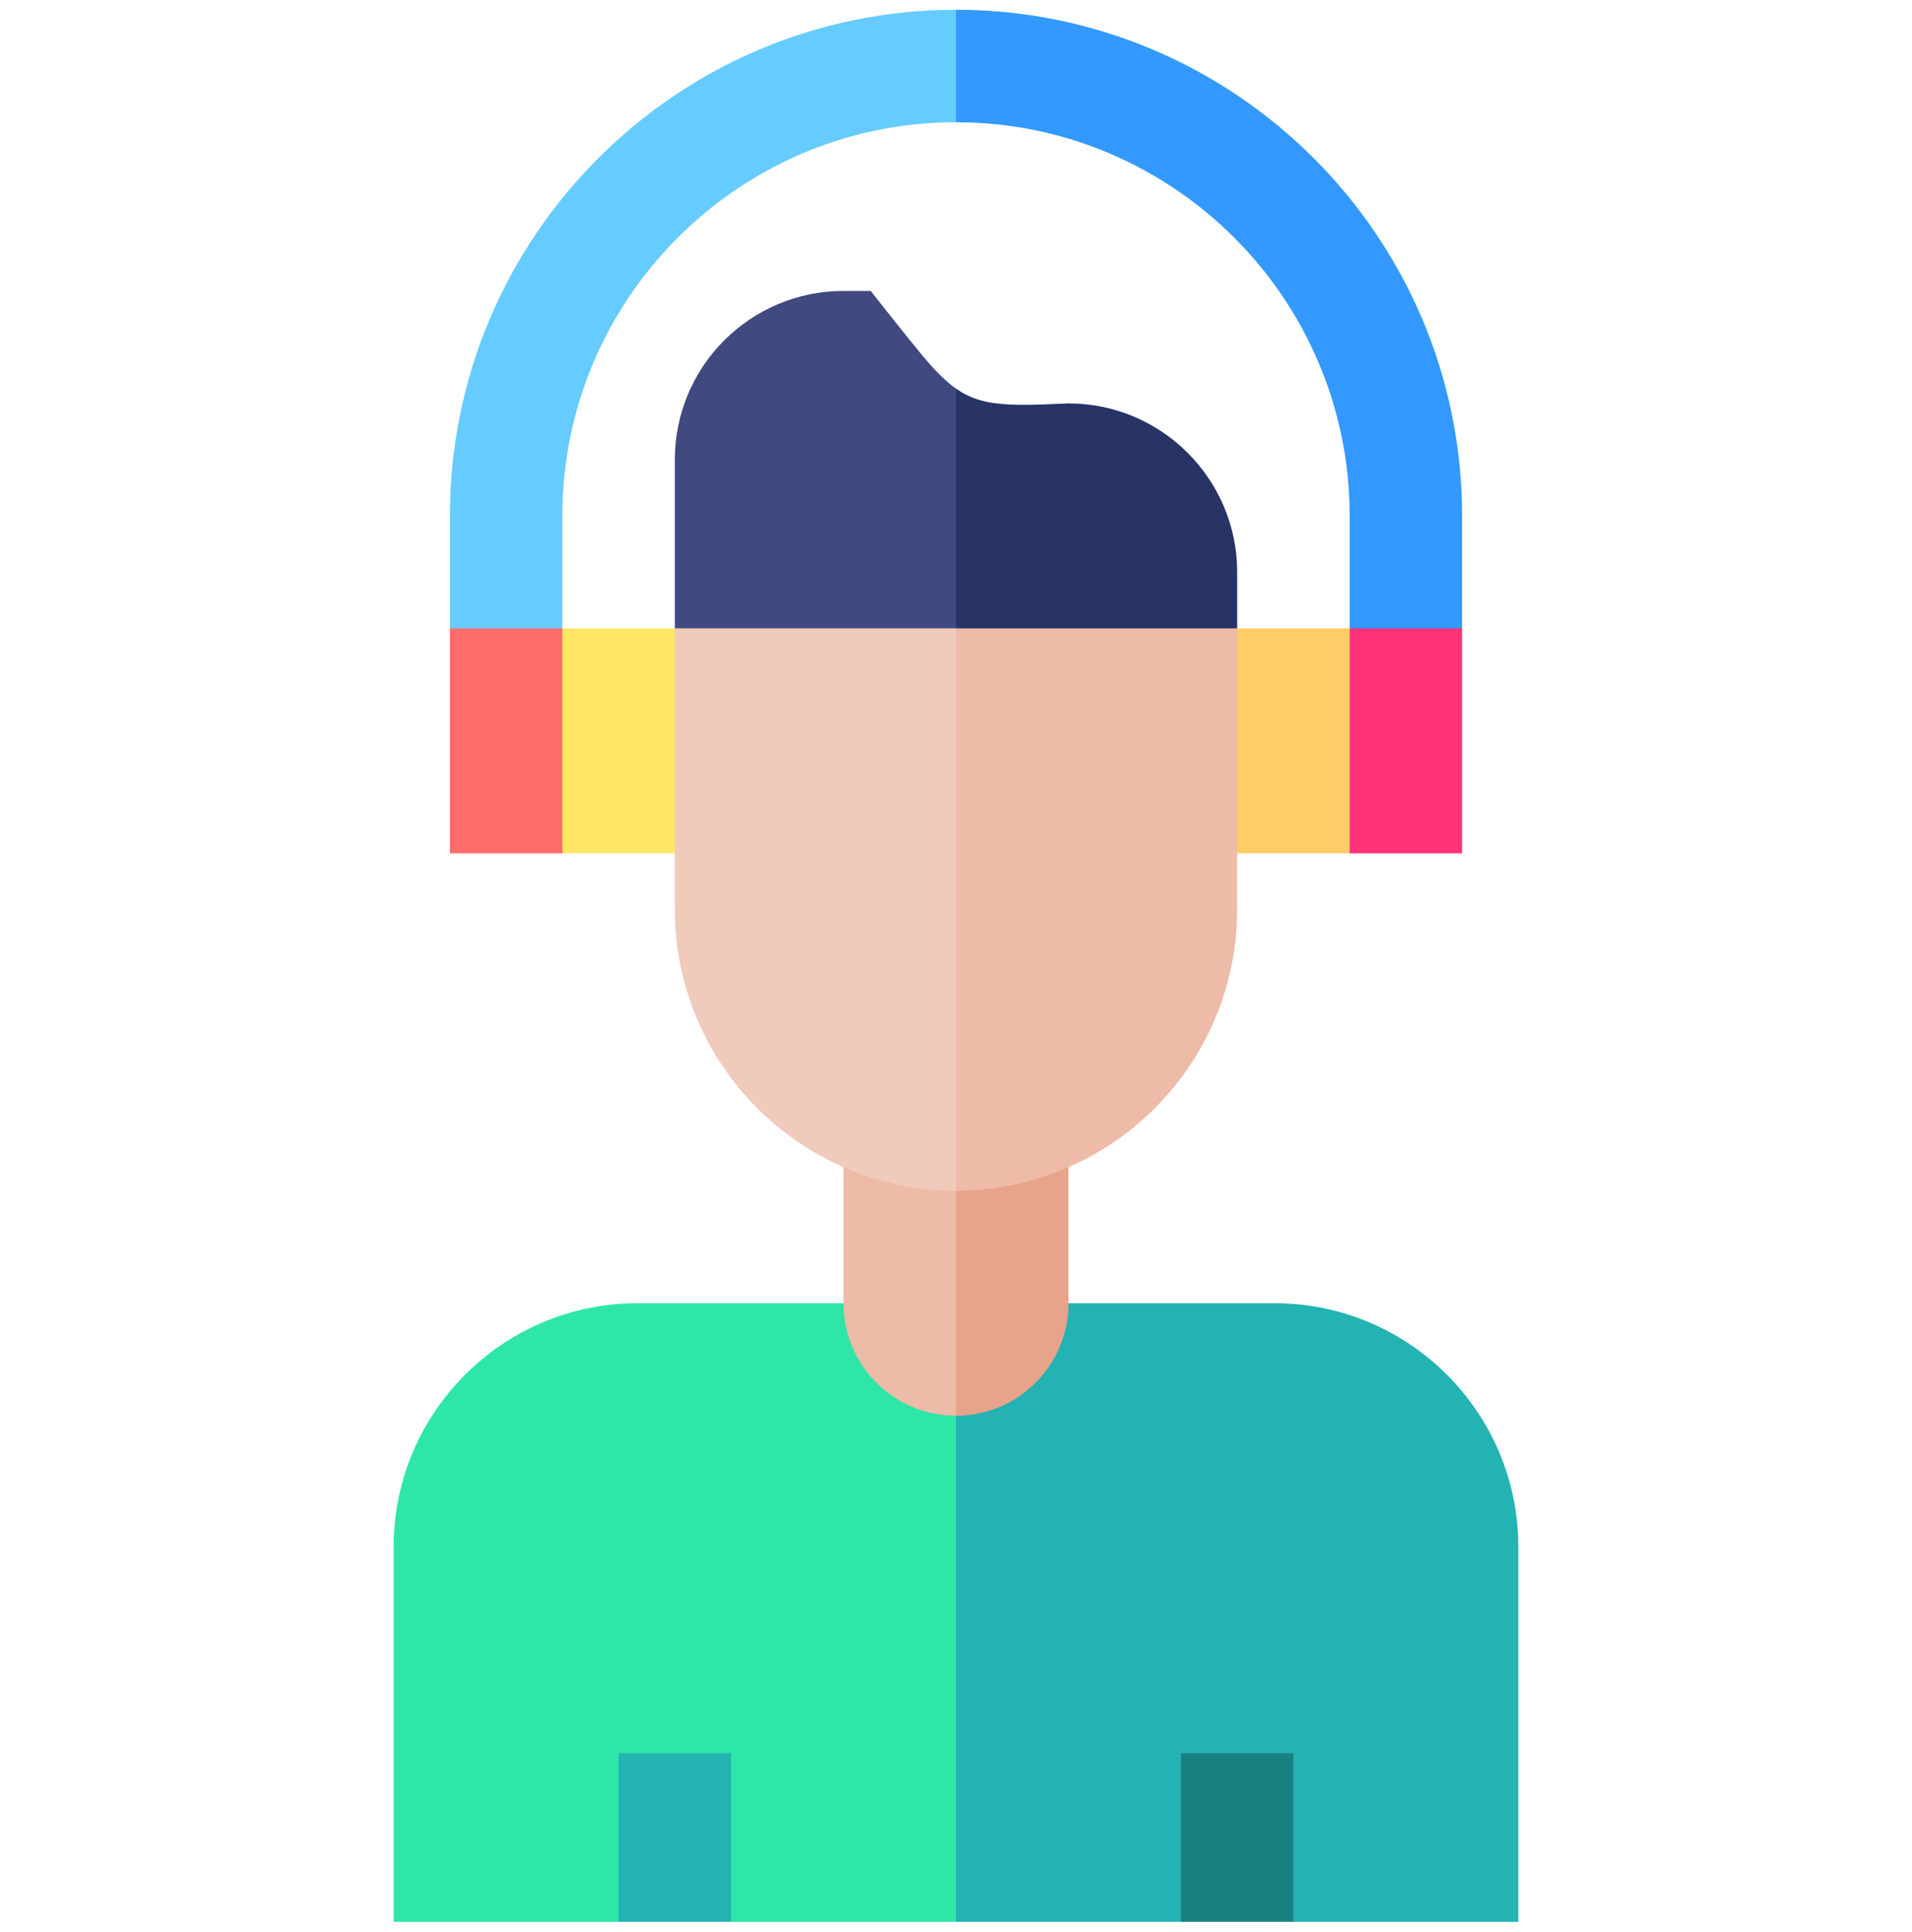
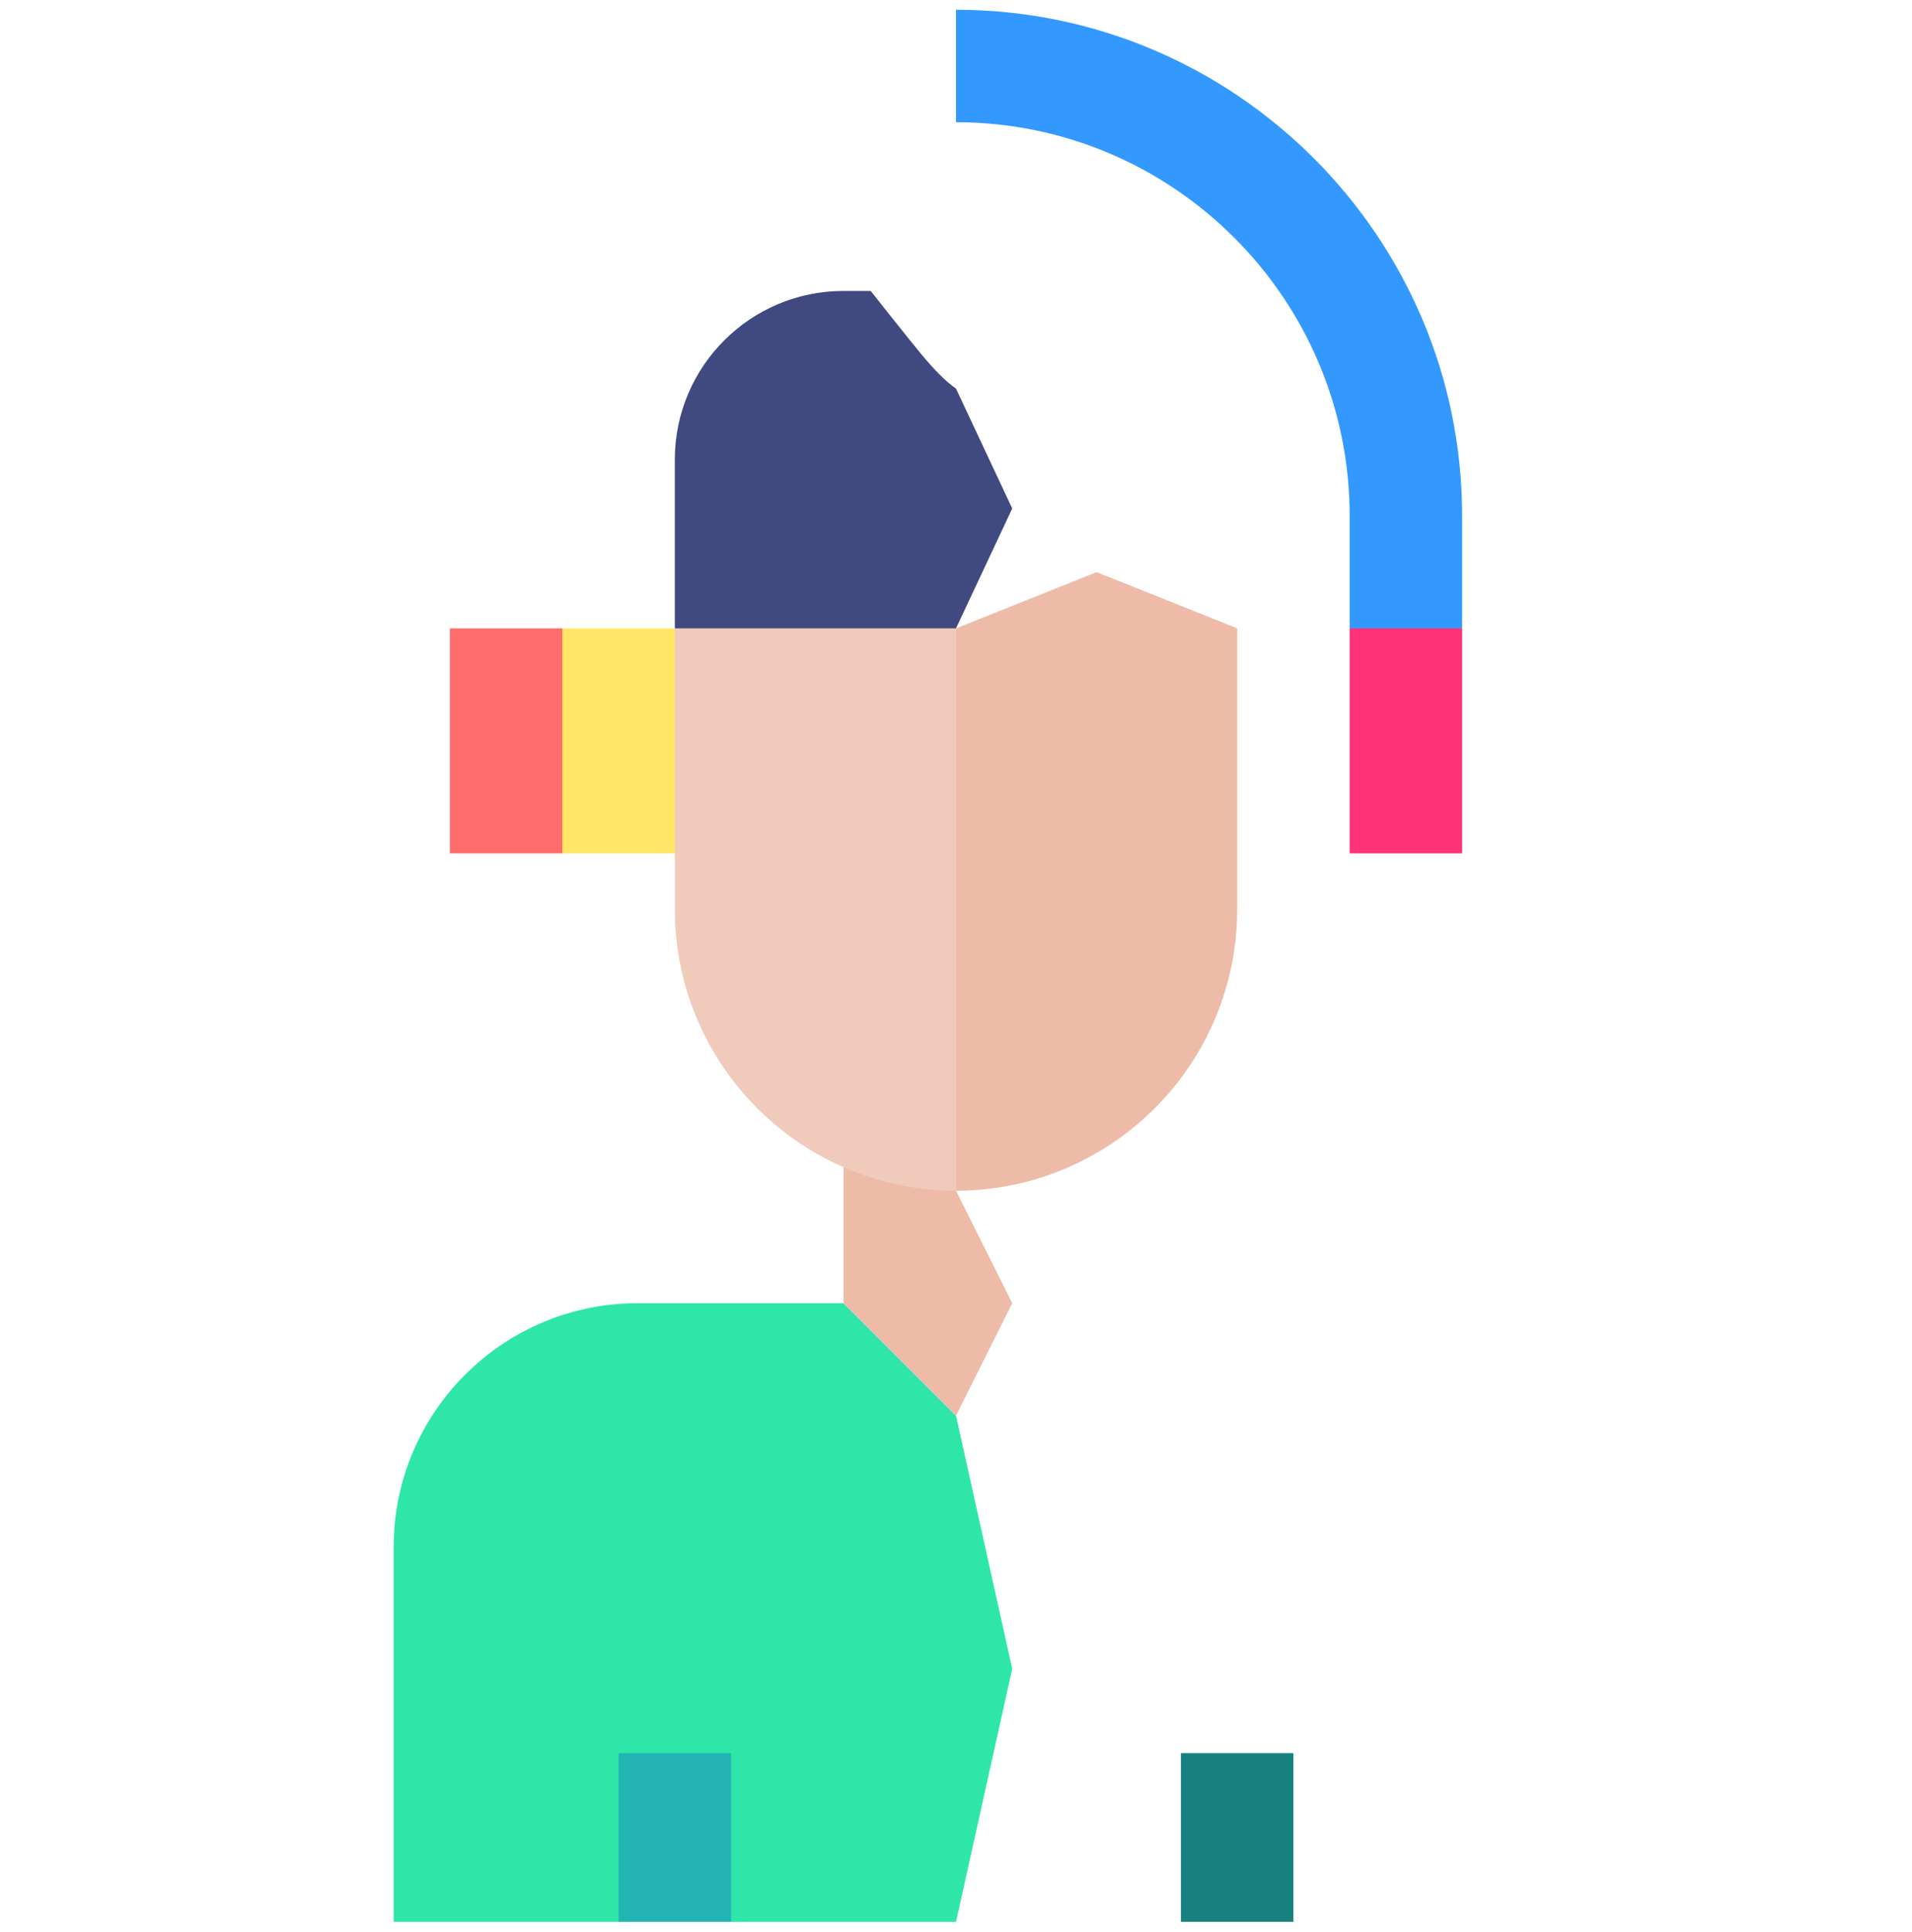
<svg xmlns="http://www.w3.org/2000/svg" width="98" height="99" viewBox="0 0 98 99" fill="none">
  <g clip-path="url(#clip0_746_17395)">
-     <path d="M23.059 26.441V32.206L25.941 35.088L28.823 32.206C28.823 30.19 28.823 28.457 28.823 26.441C28.823 15.316 37.874 6.265 49 6.265L51.882 3.382L49 0.5C34.696 0.5 23.059 12.137 23.059 26.441Z" fill="#66CCFF" />
    <path d="M69.177 26.441V32.206L72.059 35.088L74.941 32.206C74.941 30.19 74.941 28.457 74.941 26.441C74.941 12.138 63.304 0.5 49 0.5V6.265C60.125 6.265 69.177 15.316 69.177 26.441Z" fill="#3399FF" />
    <path d="M28.823 43.736H34.588L37.471 37.971L34.588 32.206H28.823L25.941 37.971L28.823 43.736Z" fill="#FFE666" />
-     <path d="M63.412 43.736H69.177L72.059 37.971L69.177 32.206H63.412L60.529 37.971L63.412 43.736Z" fill="#FFCC66" />
    <path d="M43.235 66.794C39.873 66.794 36.029 66.794 32.667 66.794C25.78 66.794 20.177 72.397 20.177 79.284V98.5H31.706L34.588 95.618L37.471 98.5H49L51.882 85.529L49 72.559L43.235 66.794Z" fill="#2EE6A8" />
-     <path d="M77.823 79.284C77.823 72.397 72.221 66.794 65.333 66.794C61.971 66.794 58.127 66.794 54.765 66.794L49 72.559V98.5H60.529L63.412 95.618L66.294 98.5H77.823C77.823 93.292 77.823 82.351 77.823 79.284Z" fill="#24B3B3" />
-     <path d="M49 72.559L51.882 66.794L49 61.03L46.055 58.148L43.235 59.823V66.794C43.235 69.978 45.816 72.559 49 72.559Z" fill="#EDBBA7" />
-     <path d="M49 61.03V72.559C49.035 72.552 51.248 72.699 53.076 70.871C54.12 69.828 54.765 68.386 54.765 66.794C54.765 64.356 54.765 62.261 54.765 59.823L51.945 58.148L49 61.03Z" fill="#E8A38B" />
+     <path d="M49 72.559L51.882 66.794L49 61.03L46.055 58.148L43.235 59.823V66.794Z" fill="#EDBBA7" />
    <path d="M49 61.029L51.882 46.617L49 32.206L41.794 29.323L34.588 32.206V46.617C34.588 52.43 38.071 57.559 43.235 59.822C45.053 60.619 47.014 61.029 49 61.029Z" fill="#F0CABB" />
    <path d="M23.059 32.206H28.823V43.736H23.059V32.206Z" fill="#FF6C6C" />
    <path d="M69.177 32.206H74.941V43.736H69.177V32.206Z" fill="#FF3377" />
    <path d="M31.706 89.853H37.471V98.5H31.706V89.853Z" fill="#24B3B3" />
    <path d="M60.529 89.853H66.294V98.5H60.529V89.853Z" fill="#198080" />
    <path d="M49 61.029C50.974 61.029 52.942 60.621 54.765 59.822C59.941 57.554 63.412 52.418 63.412 46.617C63.412 43.836 63.412 35.608 63.412 32.206L56.206 29.323L49 32.206V61.029Z" fill="#EDBBA7" />
    <path d="M49 19.917C48.454 19.533 47.924 18.988 47.28 18.225C46.674 17.507 44.614 14.892 44.629 14.911C44.583 14.911 43.146 14.911 43.235 14.911C38.46 14.911 34.588 18.783 34.588 23.558V32.205H49L51.882 26.061L49 19.917Z" fill="#404A80" />
-     <path d="M63.412 32.206C63.412 31.198 63.412 30.331 63.412 29.323C63.412 24.556 59.533 20.676 54.765 20.676L54.694 20.678C53.808 20.715 52.681 20.778 51.732 20.732C50.555 20.673 49.762 20.452 49 19.917V32.206H63.412Z" fill="#283366" />
  </g>
  <defs>
    <clipPath id="clip0_746_17395">
      <rect width="98" height="98" fill="white" transform="translate(0 0.5)" />
    </clipPath>
  </defs>
</svg>